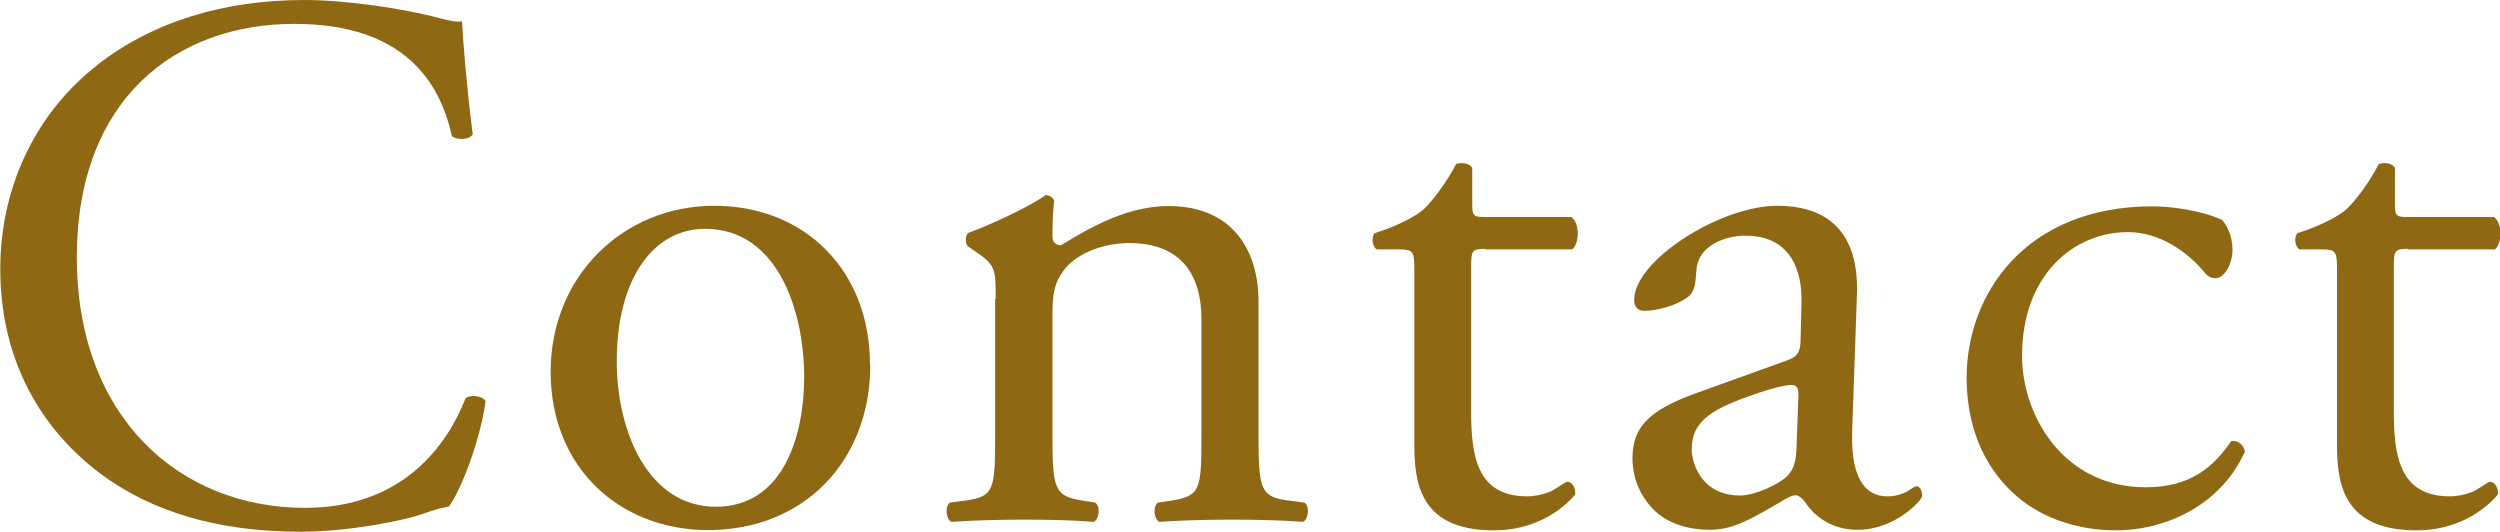
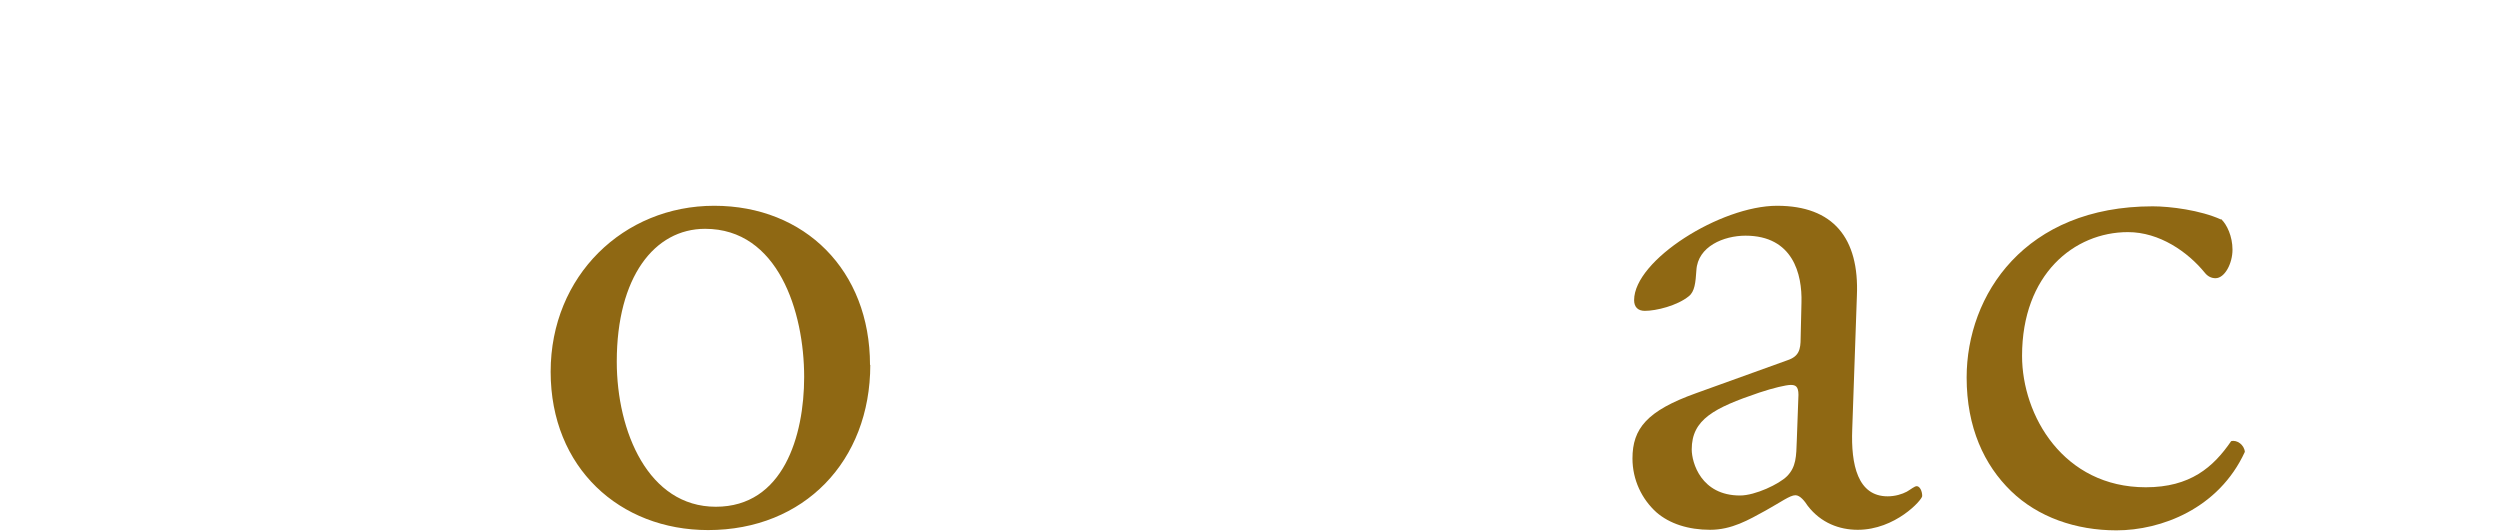
<svg xmlns="http://www.w3.org/2000/svg" viewBox="0 0 91.12 19.38">
  <g fill="#8f6813">
-     <path d="m3.53 2.38c2.04-1.6 4.65-2.38 7.56-2.38 1.51 0 3.64.31 4.96.67.34.08.53.14.79.11.03.64.17 2.41.39 4.12-.14.2-.56.22-.76.06-.42-1.9-1.68-4.09-5.74-4.09-4.29-0-7.93 2.71-7.93 8.51s3.72 9.13 8.32 9.13c3.61 0 5.21-2.35 5.85-4 .2-.14.62-.08.73.11-.2 1.46-.92 3.3-1.34 3.84-.34.06-.67.17-.98.28-.62.22-2.63.64-4.42.64-2.52 0-4.93-.5-6.97-1.88-2.24-1.54-3.98-4.09-3.98-7.7 0-3.11 1.4-5.77 3.53-7.42z" />
    <path d="m31.72 13.3c0 3.5-2.41 6.02-5.91 6.02-3.22 0-5.74-2.27-5.74-5.77s2.66-6.05 5.96-6.05 5.68 2.35 5.68 5.8zm-6.02-4.96c-1.85 0-3.22 1.76-3.22 4.84 0 2.55 1.15 5.29 3.61 5.29s3.22-2.58 3.22-4.73c0-2.38-.95-5.4-3.61-5.4z" />
-     <path d="m36.29 10.89c0-1.09 0-1.23-.76-1.74l-.25-.17c-.11-.11-.11-.42.03-.5.64-.22 2.24-.95 2.8-1.37.11 0 .25.06.31.2-.06.64-.06 1.06-.06 1.32 0 .17.11.31.31.31 1.18-.73 2.49-1.43 3.92-1.43 2.32 0 3.28 1.6 3.28 3.47v4.82c0 2.02.06 2.3 1.06 2.44l.62.08c.2.14.14.62-.06.7-.84-.06-1.65-.08-2.63-.08s-1.85.03-2.6.08c-.2-.08-.25-.56-.06-.7l.53-.08c1.04-.17 1.06-.42 1.06-2.44v-4.17c0-1.6-.73-2.77-2.63-2.77-1.06 0-1.99.45-2.38.98-.36.48-.42.87-.42 1.68v4.28c0 2.02.06 2.27 1.06 2.44l.5.08c.2.14.14.62-.06.7-.76-.06-1.57-.08-2.55-.08s-1.85.03-2.63.08c-.2-.08-.25-.56-.06-.7l.59-.08c1.04-.14 1.06-.42 1.06-2.44v-4.9z" />
-     <path d="m54.12 9.07c-.48 0-.5.08-.5.67v5.24c0 1.62.2 3.11 2.04 3.11.28 0 .53-.06.76-.14.25-.08.62-.39.7-.39.22 0 .34.31.28.48-.5.59-1.51 1.29-2.94 1.29-2.41 0-2.91-1.34-2.91-3.02v-6.41c0-.76-.03-.81-.59-.81h-.78c-.17-.11-.2-.42-.08-.59.81-.25 1.51-.62 1.79-.87.36-.34.9-1.09 1.18-1.65.14-.06.48-.06.59.14v1.26c0 .5.03.53.5.53h3.11c.34.25.28 1.01.03 1.18h-3.16z" />
    <path d="m65.15 13.13c.42-.14.48-.39.48-.81l.03-1.29c.03-1.04-.31-2.44-2.04-2.44-.79 0-1.74.39-1.79 1.26-.03.45-.06.78-.28.95-.42.34-1.18.53-1.6.53-.25 0-.39-.14-.39-.39 0-1.46 3.16-3.44 5.21-3.44s3 1.18 2.91 3.28l-.17 4.87c-.05 1.29.2 2.44 1.29 2.44.28 0 .53-.08.7-.17.14-.08.28-.2.36-.2.11 0 .2.17.2.36 0 .14-.98 1.23-2.35 1.23-.67 0-1.34-.25-1.82-.87-.11-.17-.28-.39-.45-.39-.2 0-.53.25-1.09.56-.62.34-1.23.7-2.02.7s-1.48-.22-1.96-.64c-.53-.48-.87-1.18-.87-1.96 0-1.09.53-1.74 2.32-2.38zm-1.73 4.93c.56 0 1.43-.42 1.71-.7.34-.34.34-.73.36-1.32l.06-1.65c0-.31-.11-.36-.28-.36s-.64.11-1.15.28c-1.65.56-2.46.98-2.46 2.07 0 .48.34 1.68 1.76 1.68z" />
    <path d="m80.95 7.98c.22.2.42.64.42 1.12 0 .5-.28 1.04-.62 1.04-.14 0-.28-.06-.39-.2-.62-.76-1.65-1.48-2.8-1.48-1.96 0-3.86 1.54-3.86 4.51 0 2.18 1.51 4.79 4.51 4.79 1.62 0 2.46-.73 3.11-1.68.22-.06.48.14.5.39-.95 2.07-3.05 2.86-4.68 2.86-1.48 0-2.86-.48-3.84-1.43s-1.62-2.32-1.62-4.14c0-3.02 2.13-6.24 6.78-6.24.64 0 1.74.14 2.49.48z" />
-     <path d="m87.75 9.07c-.48 0-.5.08-.5.67v5.24c0 1.62.2 3.11 2.04 3.11.28 0 .53-.06.76-.14.25-.08.62-.39.7-.39.22 0 .34.31.28.48-.5.59-1.51 1.29-2.94 1.29-2.41 0-2.91-1.34-2.91-3.02v-6.41c0-.76-.03-.81-.59-.81h-.78c-.17-.11-.2-.42-.08-.59.81-.25 1.51-.62 1.79-.87.37-.34.9-1.09 1.18-1.65.14-.06.48-.06.59.14v1.26c0 .5.03.53.5.53h3.11c.34.25.28 1.01.03 1.18h-3.16z" />
  </g>
</svg>